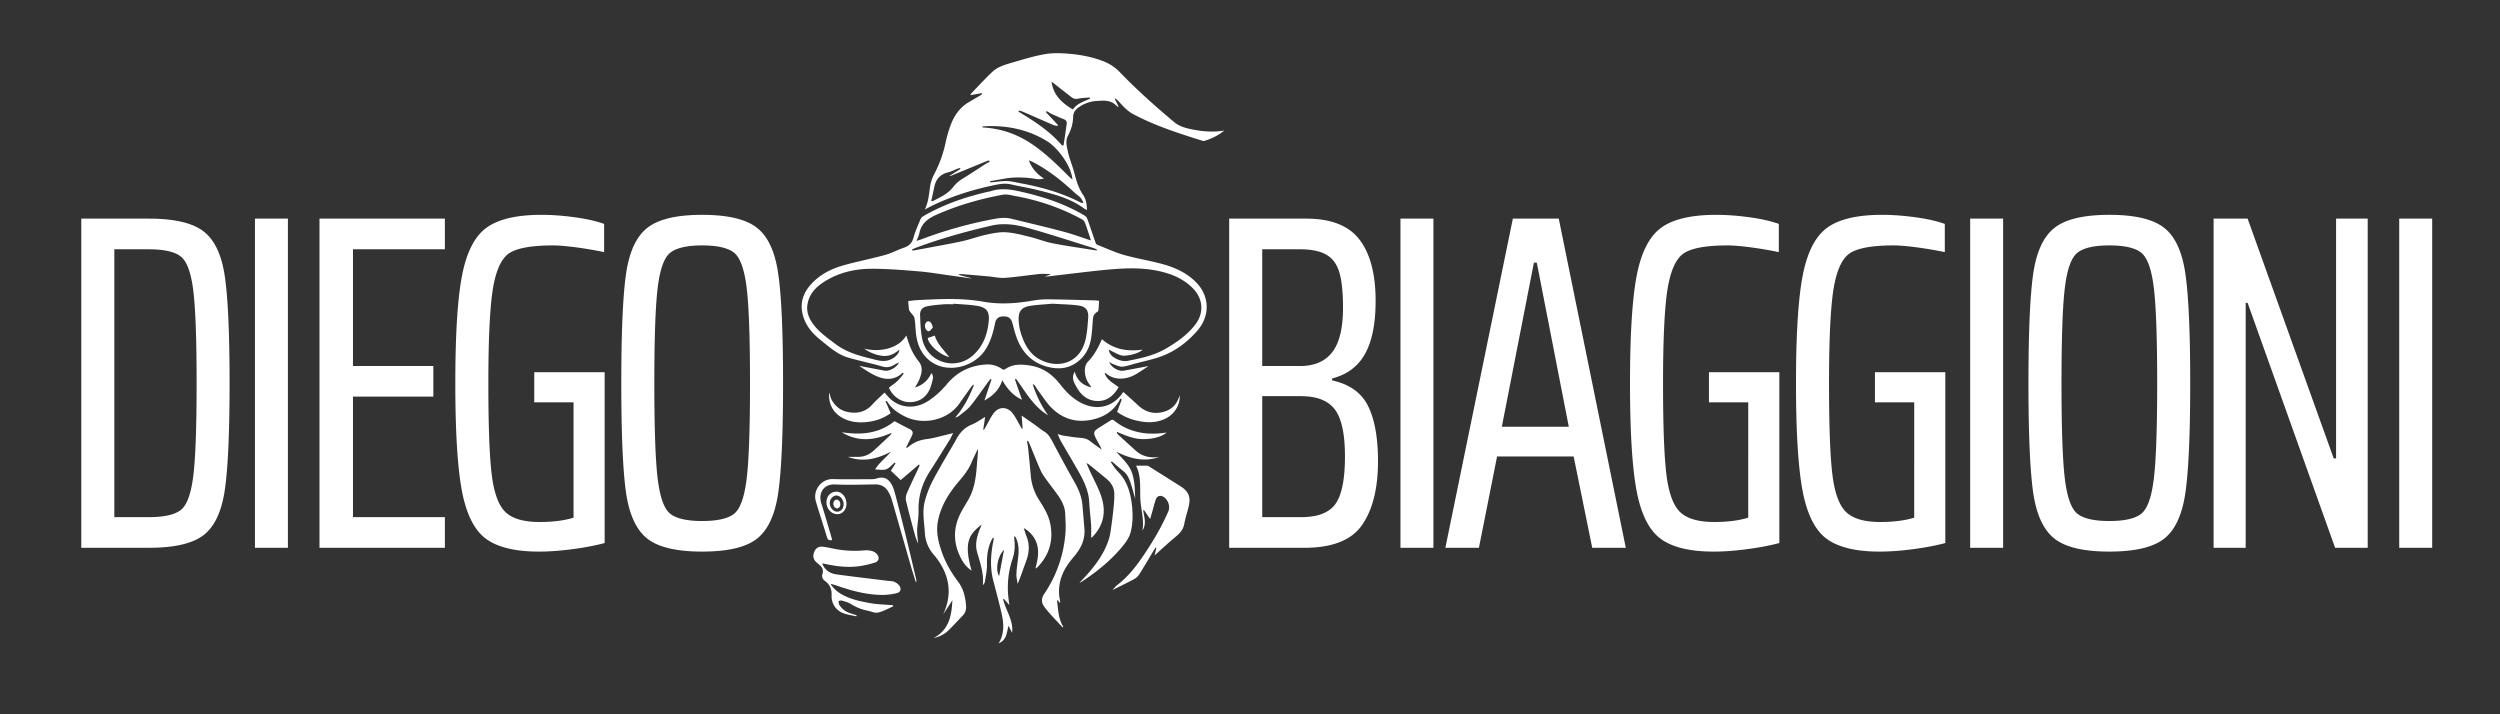
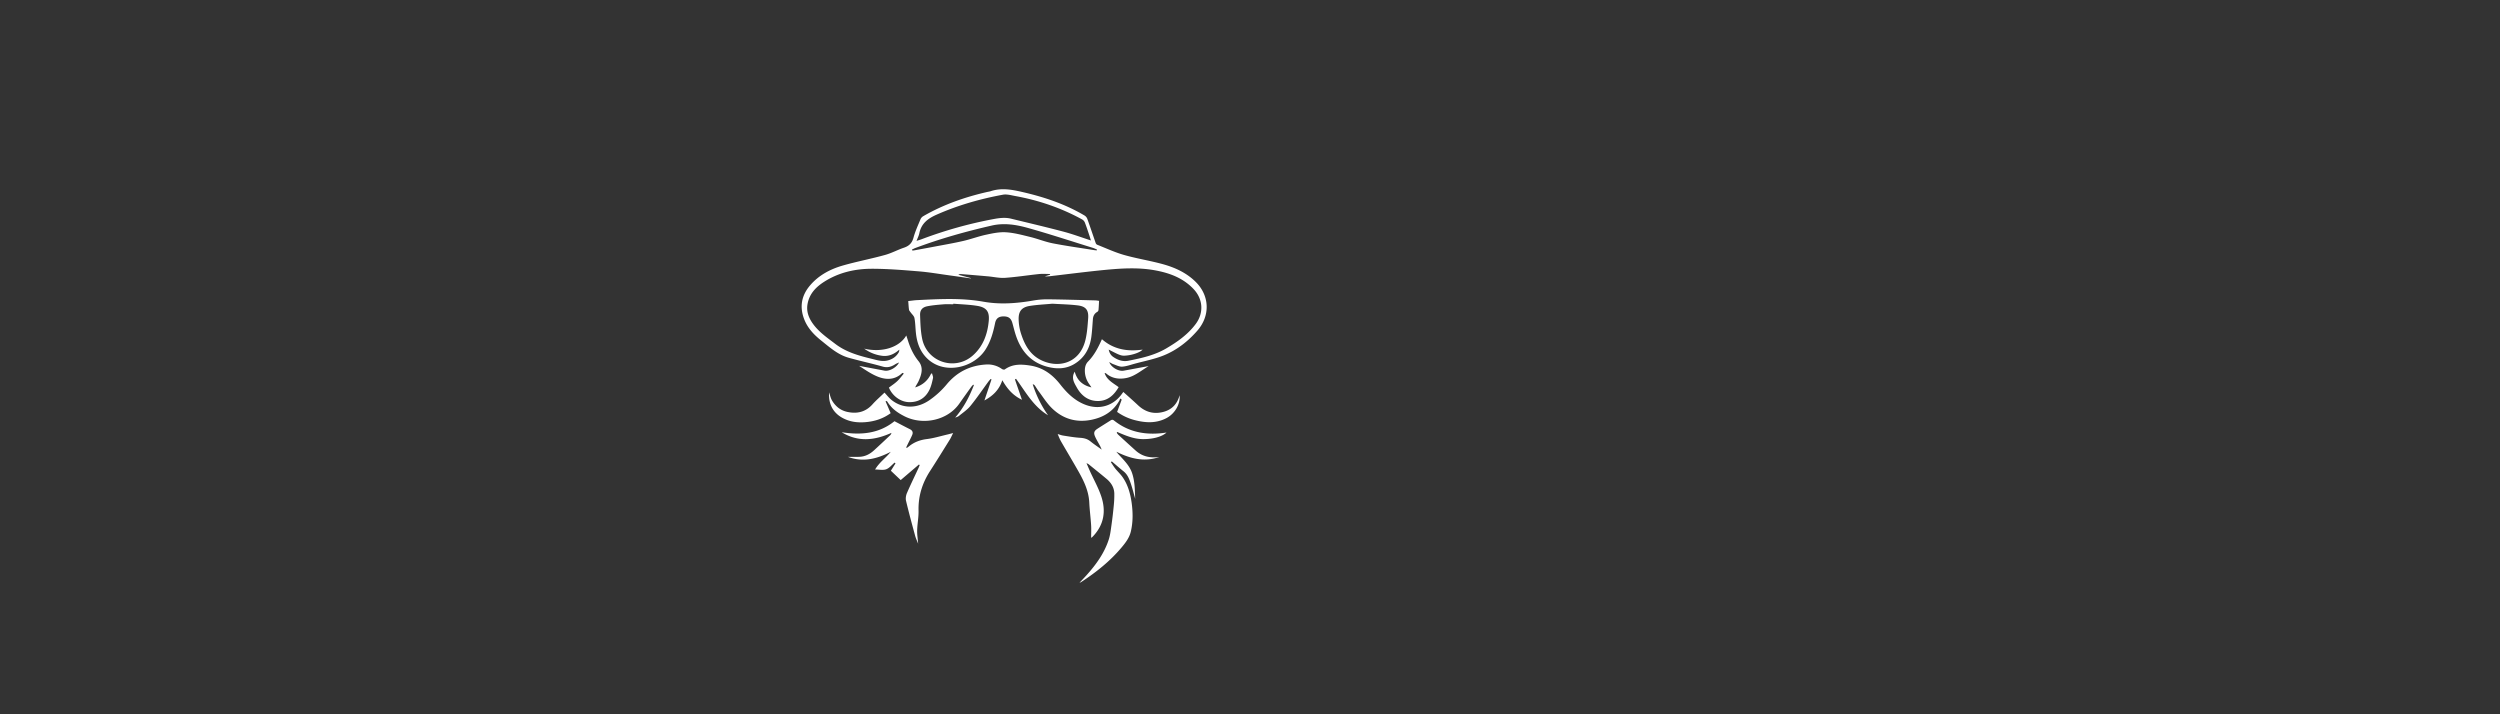
<svg xmlns="http://www.w3.org/2000/svg" width="700" viewBox="0 0 525 150" height="200">
  <rect x="0" y="0" width="525" height="150" fill="#333333" stroke="none" />
-   <path fill="#fff" d="M196.07 133.977c3.207-1.684 3.778-4.668 3.93-7.915l-1.934 2.954c2.04-4.414 1.293-8.375-1.597-12.075a2.07 2.07 0 0 0-.164-.203c-1.246-1.367-1.957-2.902-2.078-4.812-.137-2.223-.586-4.461-.024-6.64a21.187 21.187 0 0 1 1.809-4.602c1.437-2.72 3.043-5.348 4.578-8.012a1.92 1.92 0 0 0 .094-.176c.761-1.496 1.777-2.687 3.406-3.34.957-.386 1.812-1.027 2.793-1.597-.14.937-.274 1.785-.403 2.636l.153.075c.11-.18.215-.356.32-.543.535-.946 1-1.946 1.621-2.832 1.102-1.567 2.938-1.598 4.11-.06.629.821 1.078 1.782 1.605 2.68.094.16.172.325.258.489l.203-.043c-.063-.836-.129-1.676-.203-2.688 1.055.739 1.996 1.383 2.914 2.04.605.43 1.164.921 1.797 1.292.984.579 1.426 1.524 1.933 2.47 1.438 2.687 2.864 5.386 4.38 8.03.894 1.555 1.581 3.153 1.738 4.95.14 1.652.28 3.304.418 4.957.183 2.23-.684 4.078-2.09 5.746-1.043 1.234-2.02 2.523-2.602 4.055a9.128 9.128 0 0 0-.437 5.277c.023.195.035.39.039.586l-.492-.625-.168.05c.257 1.887.246 3.829 1.328 5.551l-.164.086c-.844-.906-1.692-1.8-2.52-2.718-.437-.485-.86-.989-1.254-1.508-.73-.965-.73-1.836-.062-2.828a26.21 26.21 0 0 0 4.46-13.086c.083-1.235-.027-2.485-.074-3.727-.058-1.453-.703-2.7-1.515-3.844-.996-1.425-2.113-2.773-3.078-4.21-.48-.704-.793-1.536-1.13-2.329-.616-1.46-1.198-2.933-1.804-4.402a4.841 4.841 0 0 0-.293-.516l-.2.075c.095.578.212 1.156.27 1.738.184 1.8.356 3.597.512 5.398a11.239 11.239 0 0 0 1.817 5.313c1.015 1.574 1.972 3.183 2.316 5.054.629 3.407-.25 6.368-2.637 8.887a1.79 1.79 0 0 1-.508.36c.555-2.16 1-4.286-.214-6.34a5.85 5.85 0 0 0-2.243-2.164c.196.59.36 1.191.586 1.761.743 1.809.532 3.575-.136 5.352-.57 1.508-1.059 3.043-1.727 4.617-.094-.703-.293-1.414-.262-2.113.051-1.195.246-2.387.383-3.578.16-1.34.121-2.66-.45-3.914a.798.798 0 0 0-.413-.438c.031.414.05.832.09 1.246a8.804 8.804 0 0 1-.461 3.668c-.996 3.012-1.188 6.102-.66 9.242.011.067 0 .13.015.305-.422-.469-.785-.875-1.144-1.281l-.149.082c.543 2.36 2.215 4.422 1.88 7.043l-.735-1.473c-.41 1.406-.348 2.98-2.082 3.684 1.586-2.617.883-5.235.246-7.84-.438-1.777-.914-3.547-1.375-5.317-.727-2.796-.535-5.59.031-8.378.04-.196.055-.391.082-.586l-.18-.063c-.101.172-.21.336-.296.516-.805 1.601-1 3.3-.961 5.086.027 1.199-.25 2.414-.426 3.613-.043.277-.235.531-.438.785.235-2.433-.543-4.66-1.195-6.91-.48-1.656-.082-3.246.527-4.797.125-.312.25-.629.422-1.074-2.281 1.898-3.988 3.3-2.117 9.703-1.234-.82-1.976-1.969-2.543-3.23-1.406-3.149-1.215-6.235.445-9.239.434-.785.899-1.55 1.352-2.32 1.332-2.273 1.672-4.793 1.852-7.36.074-1.113.234-2.23.234-3.39-.098.176-.207.352-.293.531-.36.77-.738 1.531-1.07 2.317-.618 1.46-1.555 2.671-2.594 3.882-2.129 2.477-3.883 5.254-4.477 8.536-.406 2.254.149 4.468.922 6.609.774 2.14 1.922 4.105 3.297 5.93 1.176 1.55 1.594 3.32 1.707 5.199.07.766-.16 1.426-.7 1.98-.952.989-1.882 2.008-2.862 2.973a6.06 6.06 0 0 1-3.239 1.727Zm13.743-13.004c.332-1.762.671-3.567 1.035-5.516-1.391 1.375-1.844 4.27-1.036 5.516ZM194.21 43.996c.806-1.621.88-3.375 1.153-5.094.153-.82.426-1.593.82-2.328a26.043 26.043 0 0 0 2.419-6.742c.242-1.133.558-2.242.949-3.328.738-2.082 1.902-3.863 3.851-5.024.793-.472 1.59-.925 2.375-1.394.168-.102.32-.234.48-.352-.023-.058-.05-.117-.073-.175l-2.407.425c.07-.16.086-.265.149-.328 1.472-1.527 2.902-3.086 4.437-4.547 1.172-1.109 2.73-1.539 4.235-1.976 2.277-.66 4.558-1.371 6.882-1.77 1.672-.281 3.438-.218 5.137-.066 2.438.215 4.836.683 7.133 1.582a9.603 9.603 0 0 1 3.496 2.36c3.547 3.687 7.367 7.077 11.277 10.363 1.227 1.035 2.707 1.363 4.211 1.644 2.047.387 4.11.54 6.371.172a12.036 12.036 0 0 1-4.246 2.184.571.571 0 0 1-.312-.032c-4.977-1.558-9.945-3.136-14.578-5.601-1.281-.684-2.168-1.735-3.114-2.75-.18-.192-.382-.352-.574-.54l-.164.118.778 1.582-.094.074a1.991 1.991 0 0 1-.336-.234c-1.184-1.27-2.7-1.114-4.211-1.012a7.318 7.318 0 0 0-3.606 1.246c-.77.5-1.277 1.149-1.293 2.074-.023 1.43-.414 2.73-1.09 3.989-.554 1.03-.261 2.168-.038 3.214.285 1.332.8 2.614 1.199 3.926.293.957.496 1.946.84 2.887.297.805.652 1.617 1.14 2.316.68.977.82 2.028.856 3.262-.285-.16-.5-.258-.684-.394-2.875-2.106-6.25-2.95-9.613-3.801-1.856-.469-3.754-.754-5.621-1.196-1.356-.32-2.645-.05-3.95.235-4.34.93-8.546 2.258-12.554 4.183-.555.27-1.09.567-1.63.848Zm13.716-5.95c.012.09.023.177.031.263.246-.024.492-.051.734-.07.954-.083 1.91-.262 2.856-.22.945.047 1.89.31 2.836.477 4.312.785 8.496 1.973 12.418 3.973.168.074.34.136.515.191l.188-.16c-.207-.344-.367-.727-.633-1.016-.336-.363-.777-.632-1.144-.972-2.73-2.535-5.614-4.856-8.957-6.551-.204-.106-.43-.172-.72-.285.653 1.707 1.731 2.89 3.188 3.824-.543.117-1.054.184-1.547.102-2.23-.372-4.468-.485-6.71-.094-1.02.183-2.04.36-3.055.539Zm-1.676-11.421.008.102c.164.02.324.05.484.062 3.653.254 6.977 1.441 10.004 3.496 2.895 1.965 5.363 4.402 7.816 6.86.18.183.387.335.653.566-.27-3.106-3.3-6.793-5.23-7.996-4.098-2.555-8.579-3.442-13.34-3.195-.137.02-.266.054-.395.105Zm-4.543 8.855-.105-.199c-.18.04-.36.09-.536.149-.648.25-1.277.586-1.949.754-1.637.406-2.574 1.418-2.906 3.05-.203.985-.43 1.965-.649 2.946l.2.093c.21-.097.43-.18.629-.293.707-.382 1.453-.726 2.113-1.183a7.61 7.61 0 0 0 1.621-1.465 7.147 7.147 0 0 1 1.914-1.742c1.79-1.09 3.527-2.258 5.293-3.387.156-.101.36-.125.543-.187l-.29-.34-8.108 3.328a1.062 1.062 0 0 1-.043-.098Zm21.348-4.906.3-.086c.223-1.5.454-2.996.657-4.496.062-.488-.168-.797-.664-.98-.848-.32-1.672-.707-2.496-1.078-.36-.168-.692-.399-1.036-.598l-.187.2 2.547 2.73-.082.191c-.313-.07-.645-.094-.93-.219-2.101-.902-4.187-1.832-6.281-2.742-.281-.117-.59-.195-.88-.289l-.136.234c3.352 2 6.617 4.118 9.18 7.133Zm5.879-9.875-.07-.222c-.81.07-1.63.074-2.419.242-.55.117-.98.039-1.398-.285a689.88 689.88 0 0 1-3.754-2.934c-.137-.11-.281-.215-.469-.352.38 2.836 2.192 4.493 4.485 5.844.8-1.234 2.285-1.656 3.625-2.293Zm0 0" />
  <path fill="#fff" d="M232.945 76.035c.39 1.106 1.946 1.992 2.993 1.813 1.761-.305 3.503-.664 5.28-.961-1.538.898-2.933 2.152-4.714 2.5-1.453.285-2.973.117-4.203-.95a.4.4 0 0 0-.328-.085c.468 1.457 1.793 2.085 2.945 2.949-.941 1.61-2.184 2.808-4.102 2.902-2.164.11-3.707-1.055-4.71-2.871-.524-.941-1.204-1.973-.41-3.277.511 1.886 1.73 2.882 3.511 3.297-.14-.211-.277-.422-.422-.63a4.806 4.806 0 0 1-.965-2.8c-.015-.75.14-1.45.672-1.996 1.324-1.352 2.16-2.996 2.914-4.696 2.535 2.23 5.489 2.614 8.543 2.188-.453.523-1.898 1.098-3.387 1.242-1.058.102-1.261.035-3.734-1.25.14.688.438 1.188.938 1.535.964.672 2.027 1.047 3.214.809 2.723-.54 5.45-1.14 7.872-2.55 2.335-1.364 4.558-2.915 6.218-5.122 1.774-2.348 1.586-5.273-.433-7.394-2.23-2.348-5.082-3.38-8.164-3.934-3.434-.617-6.887-.41-10.328-.082-3.563.344-7.114.8-10.668 1.215-.684.078-1.368.187-2.075.16l1.13-.36c-.016-.05-.028-.101-.04-.148-.765 0-1.535-.066-2.293.012-2.383.25-4.758.629-7.148.797-1.184.078-2.387-.211-3.582-.317-1.848-.164-3.7-.32-5.551-.468a1.073 1.073 0 0 0-.668.132l2.633.707-.012.063c-1.496-.215-2.992-.434-4.488-.637-2.16-.297-4.317-.672-6.488-.848-3.258-.265-6.532-.542-9.801-.539-3.52 0-6.934.774-9.977 2.704-1.785 1.132-3.187 2.578-3.547 4.785-.238 1.441.223 2.718 1.02 3.883 1.262 1.84 3.074 3.074 4.812 4.398 2.25 1.719 4.88 2.465 7.559 3.117 1.121.27 2.23.66 3.402.379 1-.234 1.801-.77 2.34-1.656.106-.196.156-.403.149-.621-1.07.937-2.23 1.484-3.657 1.28a8.11 8.11 0 0 1-3.715-1.495c3.762.887 7.387-.258 8.84-2.766.145.438.27.813.39 1.192.485 1.523 1.165 2.941 2.188 4.207 1.09 1.351.633 2.8 0 4.195-.199.445-.507.844-.71 1.316 1.542-.48 2.671-1.433 3.351-2.918h.203c.07.325.254.676.188.97-.18.823-.371 1.675-.735 2.425-.863 1.773-2.336 2.668-4.324 2.613-1.754-.047-3.46-1.289-4.2-3.05.579-.438 1.204-.844 1.74-1.344.507-.47.917-1.047 1.374-1.582l-.16-.164c-.07.023-.156.03-.203.074-1.45 1.37-3.207 1.41-4.883.793-1.473-.543-2.797-1.485-4.129-2.348l5.348 1.008c.972.184 2.512-.637 3.05-1.719-.328.149-.566.223-.765.352-.828.543-1.652.808-2.691.511-2.364-.675-4.774-1.187-7.141-1.855-2.242-.633-3.965-2.172-5.73-3.586-1.493-1.191-2.817-2.559-3.551-4.379-1.078-2.687-.637-5.133 1.257-7.308 1.81-2.082 4.172-3.325 6.75-4.075 2.961-.847 5.989-1.422 8.942-2.242 1.355-.375 2.617-1.066 3.953-1.52 1.082-.363 1.7-.976 2.004-2.113.363-1.336.957-2.617 1.492-3.906.137-.273.34-.48.606-.625 4.199-2.418 8.714-3.992 13.421-5.066.235-.051.473-.078.704-.157 2.28-.753 4.507-.32 6.765.204 4.555 1.058 8.938 2.53 12.969 4.93.281.195.473.452.578.777.59 1.64 1.137 3.296 1.711 4.941a.66.66 0 0 0 .309.387c1.879.742 3.73 1.605 5.672 2.16 2.66.754 5.41 1.183 8.082 1.914 2.605.715 5.054 1.832 7.003 3.789 2.91 2.926 3.004 7.102.278 10.21-1.938 2.22-4.235 4.017-6.934 5.134-1.98.82-4.137 1.219-6.219 1.789-.863.234-1.726.555-2.605.613-.598.04-1.227-.293-1.828-.5-.317-.105-.598-.305-.895-.46Zm-3.851-25.539c-.117-.379-.188-.621-.266-.863-.32-.95-.625-1.91-.984-2.844a1.376 1.376 0 0 0-.574-.695c-4.415-2.426-9.125-4.028-14.07-4.93-.856-.156-1.762-.426-2.583-.277-4.793.883-9.453 2.215-13.933 4.195-1.86.824-3.215 1.867-3.63 3.926-.097.488-.343.949-.577 1.574.468-.152.761-.23 1.043-.336a88.732 88.732 0 0 1 15.03-4.223c1.25-.238 2.509-.41 3.77-.101 3.676.898 7.364 1.758 11.024 2.73 1.89.5 3.734 1.188 5.75 1.844Zm-37.586 1.918c.02.059.039.117.058.18.106.008.211.008.317 0 1.414-.258 2.832-.512 4.242-.782 2.05-.39 4.117-.742 6.152-1.21 1.614-.372 3.176-.961 4.79-1.309 1.378-.297 2.816-.602 4.203-.512 1.703.106 3.39.57 5.058.977 1.602.39 3.152 1.027 4.766 1.344 2.867.558 5.761.957 8.648 1.421.192.032.387.04.586.059.012-.059.027-.117.04-.172a7.571 7.571 0 0 0-.802-.34c-4.554-1.41-9.09-2.906-13.68-4.195-2.464-.691-5-1.11-7.62-.508-5.461 1.25-10.844 2.758-16.09 4.73-.235.09-.446.212-.668.317Zm0 0" />
  <path fill="#fff" d="M187.035 86.766c-1.594 1.168-3.418 1.75-5.383 1.894-1.27.094-2.53 0-3.742-.45-2.672-.995-3.988-3.03-3.797-5.8.184.531.309 1.188.633 1.723a5.399 5.399 0 0 0 1.363 1.55 4.83 4.83 0 0 0 1.828.817c2.032.445 3.829.035 5.282-1.586.785-.875 1.683-1.644 2.523-2.465.477.5.938 1.114 1.524 1.578 2.28 1.797 5.308 1.844 7.98-.035a18.162 18.162 0 0 0 3.55-3.262c2.177-2.628 4.923-3.98 8.27-4.183a5.107 5.107 0 0 1 3.344.945c.156.106.48.172.602.082 1.652-1.176 3.457-1.101 5.34-.804 2.71.425 4.683 1.894 6.335 4.007 1.422 1.813 3.07 3.414 5.305 4.246 2.934 1.09 5.817.204 7.637-2.347.07-.102.148-.203.27-.364 1.05.942 2.081 1.844 3.078 2.782 1.543 1.453 3.328 1.949 5.37 1.394 1.766-.48 2.876-1.656 3.372-3.492.164 1.906-1 3.879-2.774 4.813-2.054 1.078-4.207 1.015-6.379.484a11.278 11.278 0 0 1-3.972-1.79c.332-.89.652-1.737.969-2.589l-.336-.223a2.543 2.543 0 0 1-.125.368c-1.32 2.363-3.43 3.62-6.004 4.117-3.133.605-5.918-.235-8.184-2.442-1.078-1.046-1.89-2.375-2.809-3.59-.289-.378-.523-.796-.796-1.187a.626.626 0 0 0-.438-.258 23.306 23.306 0 0 0 3.223 6.504c-3.059-1.82-4.715-4.902-6.73-7.66l-.227.137c.468 1.367.945 2.738 1.476 4.273-1.91-.91-3.097-2.308-4.125-4.105-.66 2.011-1.953 3.27-3.761 4.25l1.492-4.422-.176-.098c-.156.184-.324.352-.469.547-1.25 1.707-2.437 3.469-3.77 5.105-.66.817-1.581 1.426-2.406 2.102-.222.18-.515.273-.812.36 1.762-2.024 2.969-4.344 3.93-6.801l-.133-.118c-.145.141-.281.29-.41.45-.84 1.172-1.68 2.34-2.504 3.52-2.453 3.53-7.606 4.644-11.5 2.687-1.446-.727-2.742-1.63-3.602-3.043-.05-.082-.152-.13-.23-.192l-.172.094c.367.816.71 1.625 1.07 2.477Zm0 0" />
  <path fill="#fff" d="M234.426 94.863c1.207 1.45 2.668 2.625 3.3 4.457.61 1.774.587 3.606.669 5.442-.29-1.016-.54-2.043-.872-3.051-.335-1.004-.683-2.023-1.578-2.734-.843-.668-1.644-1.387-2.465-2.082l-.199.156c.32.472.614.957.965 1.394.473.582 1.024 1.086 1.453 1.688 1.14 1.601 1.656 3.449 1.934 5.363.289 2.047.32 4.094-.156 6.121-.309 1.301-1.086 2.324-1.915 3.313-2.437 2.918-5.37 5.246-8.53 7.308-.052.032-.118.051-.345.149.586-.63 1.055-1.117 1.512-1.625 1.985-2.211 3.707-4.598 4.637-7.45.32-.984.43-2.042.578-3.078.191-1.336.344-2.683.473-4.027.09-.848.129-1.7.117-2.55-.024-1.31-.691-2.321-1.672-3.134-1.242-1.035-2.504-2.043-3.754-3.062a3.331 3.331 0 0 0-.414-.195c.29.671.508 1.199.746 1.722.785 1.723 1.73 3.403 2.332 5.184 1.059 3.117.617 6.031-1.75 8.496a2.148 2.148 0 0 1-.242.219.271.271 0 0 1-.11.031c0-.883.048-1.77-.007-2.652-.102-1.59-.309-3.168-.387-4.766-.121-2.39-1.117-4.469-2.258-6.488-1.203-2.125-2.465-4.219-3.683-6.336-.258-.45-.434-.942-.696-1.528.453.13.79.266 1.141.32 1.184.184 2.367.395 3.559.47.82.054 1.523.214 2.171.742.704.57 1.465 1.078 2.383 1.742-.164-.363-.242-.563-.34-.75-.351-.672-.765-1.324-1.066-2.02-.332-.761-.184-1.164.5-1.613.914-.598 1.848-1.164 2.766-1.754.273-.18.476-.176.75.043 3.285 2.61 7.054 3.113 10.996 2.504-.938.879-2.88 1.418-5.078 1.379-1.887-.035-3.582-.773-5.282-1.5-.03.055-.066.117-.097.164.097.152.207.297.332.43 1.207 1.11 2.418 2.21 3.636 3.308 1.434 1.293 3.137 1.61 4.997 1.348-3.184 1.121-6.133.355-9.051-1.098ZM192.816 114.184c-.214-.547-.468-1.075-.625-1.63-.668-2.456-1.336-4.913-1.925-7.39-.118-.504-.016-1.137.191-1.621.758-1.758 1.606-3.488 2.414-5.23.098-.208.176-.426.266-.637l-.157-.133-3.832 3.273-2.066-1.96.973-1.547-.184-.164c-.586.484-1.098 1.156-1.77 1.402-.667.242-1.496.05-2.328.05.856-1.48 2.247-2.429 3.29-3.718-2.868 1.476-5.782 2.258-9.012 1.058.867 0 1.652.024 2.433-.007 1.188-.047 2.188-.563 3.051-1.352a259.778 259.778 0 0 0 3.403-3.176c.136-.14.226-.308.269-.5-3.484 1.559-6.934 2.016-10.457-.136 4.086.644 7.844.3 11.09-2.313 1.09.57 2.144 1.137 3.219 1.668.558.274.734.68.504 1.223-.282.66-.625 1.293-.938 1.937-.11.223-.215.446-.324.672l.133.117c.14-.101.285-.195.414-.304 1.109-.918 2.367-1.383 3.808-1.563 1.446-.18 2.844-.617 4.258-.945.356-.082.7-.18 1.246-.32-.297.585-.472 1.011-.707 1.39-1.371 2.203-2.734 4.418-4.144 6.598-1.63 2.527-2.485 5.242-2.414 8.277.035 1.387-.25 2.774-.29 4.164-.023.926.133 1.848.211 2.817ZM230.805 63.176c-.04.703-.063 1.332-.125 1.957a.569.569 0 0 1-.282.379c-.578.34-.84.851-.89 1.508-.094 1.218-.16 2.44-.317 3.652-.316 2.441-1.398 4.437-3.55 5.75-1.801 1.094-3.758 1.11-5.707.594-3.547-.942-5.606-3.407-6.676-6.809-.25-.789-.438-1.598-.664-2.39-.285-.997-.824-1.383-1.88-1.372-.991.012-1.542.414-1.75 1.426-.401 1.98-.944 3.902-2.062 5.613-2.433 3.727-8.433 5.235-12.043 1.938-1.64-1.508-2.316-3.442-2.527-5.586-.102-1.02-.11-2.055-.3-3.05-.083-.434-.524-.798-.802-1.192-.117-.176-.308-.352-.335-.54-.086-.577-.11-1.163-.165-1.831.66-.07 1.258-.164 1.856-.196 4.652-.234 9.305-.492 13.922.328 3.492.625 6.949.364 10.414-.234a17.418 17.418 0 0 1 3.121-.266c3.344.04 6.684.145 10.023.23.215.009.426.052.739.09Zm-9.805.601c-1.445.137-3.086.207-4.695.457-1.766.27-2.457 1.149-2.387 2.934.031.918.176 1.816.437 2.7.72 2.316 1.778 4.437 4.047 5.644 3.625 1.925 8.239.922 9.5-3.965.387-1.508.489-3.098.61-4.66.136-1.762-.469-2.551-2.219-2.758-1.688-.207-3.398-.234-5.293-.352Zm-20.805 0-.007.118c-.68 0-1.36-.043-2.032.011-1.148.094-2.308.184-3.433.41-1.032.207-1.543.813-1.504 1.852.058 1.672.105 3.371.441 4.996 1.028 4.914 6.938 6.809 10.672 3.453 2.148-1.922 3.059-4.476 3.309-7.262.175-1.94-.496-2.812-2.438-3.125-1.648-.27-3.336-.312-5.008-.453Zm0 0" />
-   <path fill="#fff" d="m241.527 109-1.28-1.875-.185.055c.235 1.433.743 2.882-.16 4.257.434-2.316-.355-4.55-.437-6.835-.086-2.286.2-4.606-.89-6.805h2.359c.109.012.21.05.3.117 2.211 1.387 4.422 2.781 6.633 4.176 1.012.637 1.844 1.433 1.922 2.719a5.26 5.26 0 0 1-.168 1.539c-.285 1.23-.703 2.433-.926 3.675-.218 1.243-.984 2.024-1.902 2.778-1.461 1.21-2.844 2.508-4.328 3.832l.363-1.555-.164-.078c-.129.2-.266.39-.387.594-1.007 1.68-1.984 3.383-3.039 5.035a3.318 3.318 0 0 1-1.215 1.062c-1.418.762-2.875 1.45-4.421 2.22.402-.423.687-.81 1.054-1.087 2.383-1.82 4.149-4.168 5.781-6.633 1.88-2.816 3.594-5.726 4.93-8.847.434-1.008-.101-2.48-1.078-3.031-.629-.352-1.285-.18-1.555.542-.332.891-.535 1.836-.797 2.758-.128.414-.25.828-.41 1.387ZM179.836 129.43c-.887-.2-1.8-.32-2.649-.621-1.644-.586-2.625-2.055-2.55-3.793.054-1.27-.356-2.262-1.38-3-.542-.391-.726-.871-.527-1.54.2-.663 0-1.253-.507-1.726-.235-.223-.5-.418-.746-.637-.676-.601-.836-1.308-.5-2.187.296-.774.902-1.215 1.793-1.117.925.097 1.835.343 2.757.504 1.989.363 3.989.449 6 .265a4.772 4.772 0 0 1 1.614.145c.382.113.707.316.976.609.645.688.488 1.543-.402 1.816-1.184.375-2.39.641-3.621.793-2.34.27-4.66-.046-6.95-.546-.105-.024-.21-.051-.32-.063a.465.465 0 0 0-.14.035c.543 1.38 1.629 2.074 3.015 2.262 3.52.476 7.047.89 10.574 1.328.497.063 1.032.031 1.48.211.466.18.849.469 1.145.871.442.66.188 1.356-.585 1.527-.958.23-1.926.352-2.907.368-3.246.004-6.336-.809-9.39-1.848-.45-.152-.907-.293-1.364-.438-.035-.007-.082.024-.195.055a6.753 6.753 0 0 0 2.164 2.027c1.856 1.094 3.93 1.524 6 1.91 1.469.274 2.984.294 4.48.43l.422.04.067.218c-1.059.453-2.086 1.055-3.195 1.309-.668.152-1.465-.242-2.204-.399a9.893 9.893 0 0 1-3.425-1.355c-.57-.367-1.278-.543-1.938-.75-.215-.07-.484.031-.726.058.03.246-.008.536.105.735.547.949 1.383 1.55 2.422 1.879l1.266.402-.06.223Zm0 0" />
-   <path fill="#fff" d="M174.738 113.41c-.586.117-.902 0-1.086-.62-.75-2.524-1.601-5.017-2.332-7.548-.652-2.242 1.125-4.71 3.598-4.633 2.73.082 5.465.024 8.195.016.328.004.649-.043.961-.137 1.207-.398 2.188-.187 2.934.88.437.624.71 1.394.91 2.136a514.184 514.184 0 0 1 2.297 8.996c.754 3.07 1.469 6.145 2.2 9.223a.797.797 0 0 1-.067.597c-.32-1.03-.664-2.058-.965-3.097-1.367-4.754-2.719-9.508-4.098-14.258a7.793 7.793 0 0 0-.719-1.668c-.593-1.059-1.511-1.582-2.75-1.57-2.816.03-5.644.144-8.457.007-2.398-.117-3.57 1.813-2.886 3.965.765 2.41 1.457 4.844 2.175 7.266.04.133.059.281.09.445Zm0 0" />
-   <path fill="#fff" d="M173.55 105.469c.009-1.278.88-2.211 2.075-2.223 1.191-.012 2.148 1.156 2.137 2.582-.016 1.246-.864 2.176-1.977 2.156-1.226-.023-2.246-1.168-2.234-2.515Zm3.61.445c.012-.953-.687-1.836-1.472-1.86-.747-.019-1.426.716-1.446 1.567-.02.91.727 1.817 1.512 1.836.82.016 1.394-.613 1.406-1.543ZM194.828 70.973l1.469-.496c.508 1.722 1.89 3.03 3.05 4.5-1.964-.383-4.449-2.692-4.519-4.004ZM195.89 68.754c-.25.273-.452.683-.761.789-.43.148-.895-.504-.89-1.129 0-.543.35-.969.769-.937.406.023.75.558.883 1.277Zm0 0" />
-   <path fill="#fff" d="M176.453 105.746c.035.25-.004.473-.121.672-.117.195-.273.309-.473.336-.199.027-.382-.04-.547-.2a1.015 1.015 0 0 1-.296-.613c-.036-.25.004-.472.12-.671.118-.196.274-.31.473-.336.2-.028.383.039.547.199.164.156.262.363.297.613ZM258.13 45.913h16.172c5.226 0 8.96 1.477 11.203 4.422 2.25 2.95 3.375 7.235 3.375 12.86 0 4.761-.743 8.464-2.22 11.109-1.468 2.648-3.776 4.371-6.92 5.172v.406c3.675.805 6.202 2.61 7.577 5.422s2.063 6.664 2.063 11.547c0 5.7-1.11 10.156-3.328 13.375-2.211 3.21-6.258 4.812-12.141 4.812H258.13Zm14.875 30.953c3.007 0 5.265-.968 6.765-2.906 1.508-1.945 2.266-5.066 2.266-9.36 0-3.144-.25-5.585-.75-7.327-.5-1.739-1.406-2.992-2.719-3.766-1.305-.77-3.156-1.156-5.562-1.156h-7.938v24.515Zm.203 31.735c3.539 0 5.96-.938 7.265-2.813 1.313-1.875 1.97-5.187 1.97-9.937 0-4.688-.704-7.969-2.11-9.844-1.406-1.875-3.781-2.812-7.125-2.812h-8.14V108.6ZM294.096 115.038V45.913h6.922v69.125ZM334.37 115.038l-3.906-19.187h-16.078l-3.812 19.187h-7.047l14.172-69.125h9.64l14.078 69.125Zm-11.64-59.875h-.61l-6.734 34.453h14.063ZM358.879 84.491v-6.328h14.781v35.875c-2.011.532-4.293.965-6.843 1.297-2.543.332-4.852.5-6.922.5-4.961 0-8.664-.883-11.11-2.656-2.437-1.77-4.133-5.098-5.078-9.984-.937-4.895-1.406-12.47-1.406-22.72 0-10.175.469-17.706 1.406-22.593.945-4.894 2.656-8.242 5.125-10.047 2.477-1.812 6.332-2.719 11.563-2.719 2.144 0 4.453.168 6.922.5 2.476.336 4.554.805 6.234 1.407v5.922a80.588 80.588 0 0 0-5.875-1c-2.043-.27-3.668-.407-4.875-.407-4.281 0-7.277.508-8.984 1.516-1.711 1-2.903 3.445-3.579 7.328-.668 3.887-1 10.586-1 20.094 0 8.906.235 15.289.704 19.14.468 3.856 1.421 6.485 2.859 7.891 1.445 1.406 3.844 2.11 7.187 2.11 2.813 0 5.192-.301 7.141-.907V84.491ZM393.736 84.491v-6.328h14.78v35.875c-2.01.532-4.292.965-6.843 1.297-2.543.332-4.851.5-6.922.5-4.96 0-8.664-.883-11.11-2.656-2.437-1.77-4.132-5.098-5.077-9.984-.938-4.895-1.406-12.47-1.406-22.72 0-10.175.468-17.706 1.406-22.593.945-4.894 2.656-8.242 5.125-10.047 2.476-1.812 6.332-2.719 11.562-2.719 2.145 0 4.453.168 6.922.5 2.477.336 4.555.805 6.235 1.407v5.922a80.588 80.588 0 0 0-5.875-1c-2.043-.27-3.668-.407-4.875-.407-4.282 0-7.278.508-8.985 1.516-1.71 1-2.902 3.445-3.578 7.328-.668 3.887-1 10.586-1 20.094 0 8.906.234 15.289.703 19.14.469 3.856 1.422 6.485 2.86 7.891 1.445 1.406 3.843 2.11 7.187 2.11 2.813 0 5.191-.301 7.14-.907V84.491ZM413.733 115.038V45.913h6.922v69.125ZM442.96 115.835c-5.355 0-9.187-.898-11.5-2.703-2.312-1.812-3.808-5.023-4.484-9.64-.668-4.626-1-12.297-1-23.016 0-10.719.332-18.383 1-23 .676-4.625 2.172-7.836 4.485-9.64 2.312-1.813 6.144-2.72 11.5-2.72 5.363 0 9.195.907 11.5 2.72 2.312 1.804 3.8 5.015 4.469 9.64.675 4.617 1.015 12.281 1.015 23s-.34 18.39-1.015 23.015c-.668 4.618-2.157 7.829-4.47 9.641-2.304 1.805-6.136 2.703-11.5 2.703Zm0-6.422c3.22 0 5.462-.515 6.735-1.547 1.27-1.039 2.14-3.488 2.61-7.343.468-3.852.703-10.535.703-20.047 0-9.508-.235-16.188-.703-20.031-.47-3.852-1.34-6.301-2.61-7.344-1.273-1.04-3.515-1.563-6.734-1.563-3.211 0-5.453.524-6.735 1.563-1.273 1.043-2.14 3.492-2.609 7.344-.469 3.843-.703 10.523-.703 20.03 0 9.513.234 16.196.703 20.048.469 3.855 1.336 6.304 2.61 7.343 1.28 1.032 3.523 1.547 6.734 1.547ZM490.373 115.038l-18.375-51.437h-.406v51.437h-6.734V45.913h7.14l18.079 50.344h.5V45.913h6.64v69.125ZM503.837 115.038V45.913h6.922v69.125ZM17.07 45.913h14.172c5.352 0 9.188.891 11.5 2.672 2.313 1.774 3.801 4.918 4.469 9.438.664 4.523 1 12.008 1 22.453 0 10.387-.336 17.855-1 22.406-.668 4.555-2.156 7.719-4.469 9.5-2.312 1.774-6.148 2.656-11.5 2.656H17.07Zm14.172 62.688c3.207 0 5.446-.5 6.719-1.5 1.281-1 2.156-3.375 2.625-7.125.469-3.758.703-10.258.703-19.5 0-9.238-.234-15.735-.703-19.485s-1.344-6.125-2.625-7.125c-1.273-1.007-3.512-1.515-6.719-1.515h-7.234v56.25ZM53.539 115.038V45.913h6.922v69.125ZM67.095 115.038V45.913h26.328v6.438H74.126v24.515h16.875v6.422H74.126v25.313h19.297v6.437ZM112.194 84.491v-6.328h14.782v35.875c-2.012.532-4.293.965-6.844 1.297-2.543.332-4.852.5-6.922.5-4.961 0-8.664-.883-11.11-2.656-2.437-1.77-4.132-5.098-5.078-9.984-.937-4.895-1.406-12.47-1.406-22.72 0-10.175.469-17.706 1.406-22.593.946-4.894 2.657-8.242 5.125-10.047 2.477-1.812 6.332-2.719 11.563-2.719 2.144 0 4.453.168 6.922.5 2.476.336 4.555.805 6.234 1.407v5.922a80.588 80.588 0 0 0-5.875-1c-2.043-.27-3.668-.407-4.875-.407-4.281 0-7.277.508-8.984 1.516-1.711 1-2.903 3.445-3.578 7.328-.668 3.887-1 10.586-1 20.094 0 8.906.234 15.289.703 19.14.469 3.856 1.422 6.485 2.86 7.891 1.445 1.406 3.843 2.11 7.187 2.11 2.812 0 5.191-.301 7.14-.907V84.491ZM147.457 115.835c-5.355 0-9.187-.898-11.5-2.703-2.312-1.812-3.808-5.023-4.484-9.64-.668-4.626-1-12.297-1-23.016 0-10.719.332-18.383 1-23 .676-4.625 2.172-7.836 4.484-9.64 2.313-1.813 6.145-2.72 11.5-2.72 5.363 0 9.196.907 11.5 2.72 2.313 1.804 3.801 5.015 4.469 9.64.676 4.617 1.016 12.281 1.016 23s-.34 18.39-1.016 23.015c-.668 4.618-2.156 7.829-4.469 9.641-2.304 1.805-6.137 2.703-11.5 2.703Zm0-6.422c3.219 0 5.461-.515 6.735-1.547 1.27-1.039 2.14-3.488 2.609-7.343.469-3.852.703-10.535.703-20.047 0-9.508-.234-16.188-.703-20.031-.469-3.852-1.34-6.301-2.61-7.344-1.273-1.04-3.515-1.563-6.734-1.563-3.21 0-5.453.524-6.734 1.563-1.274 1.043-2.14 3.492-2.61 7.344-.468 3.843-.703 10.523-.703 20.03 0 9.513.235 16.196.703 20.048.47 3.855 1.336 6.304 2.61 7.343 1.281 1.032 3.523 1.547 6.734 1.547Zm0 0" />
</svg>